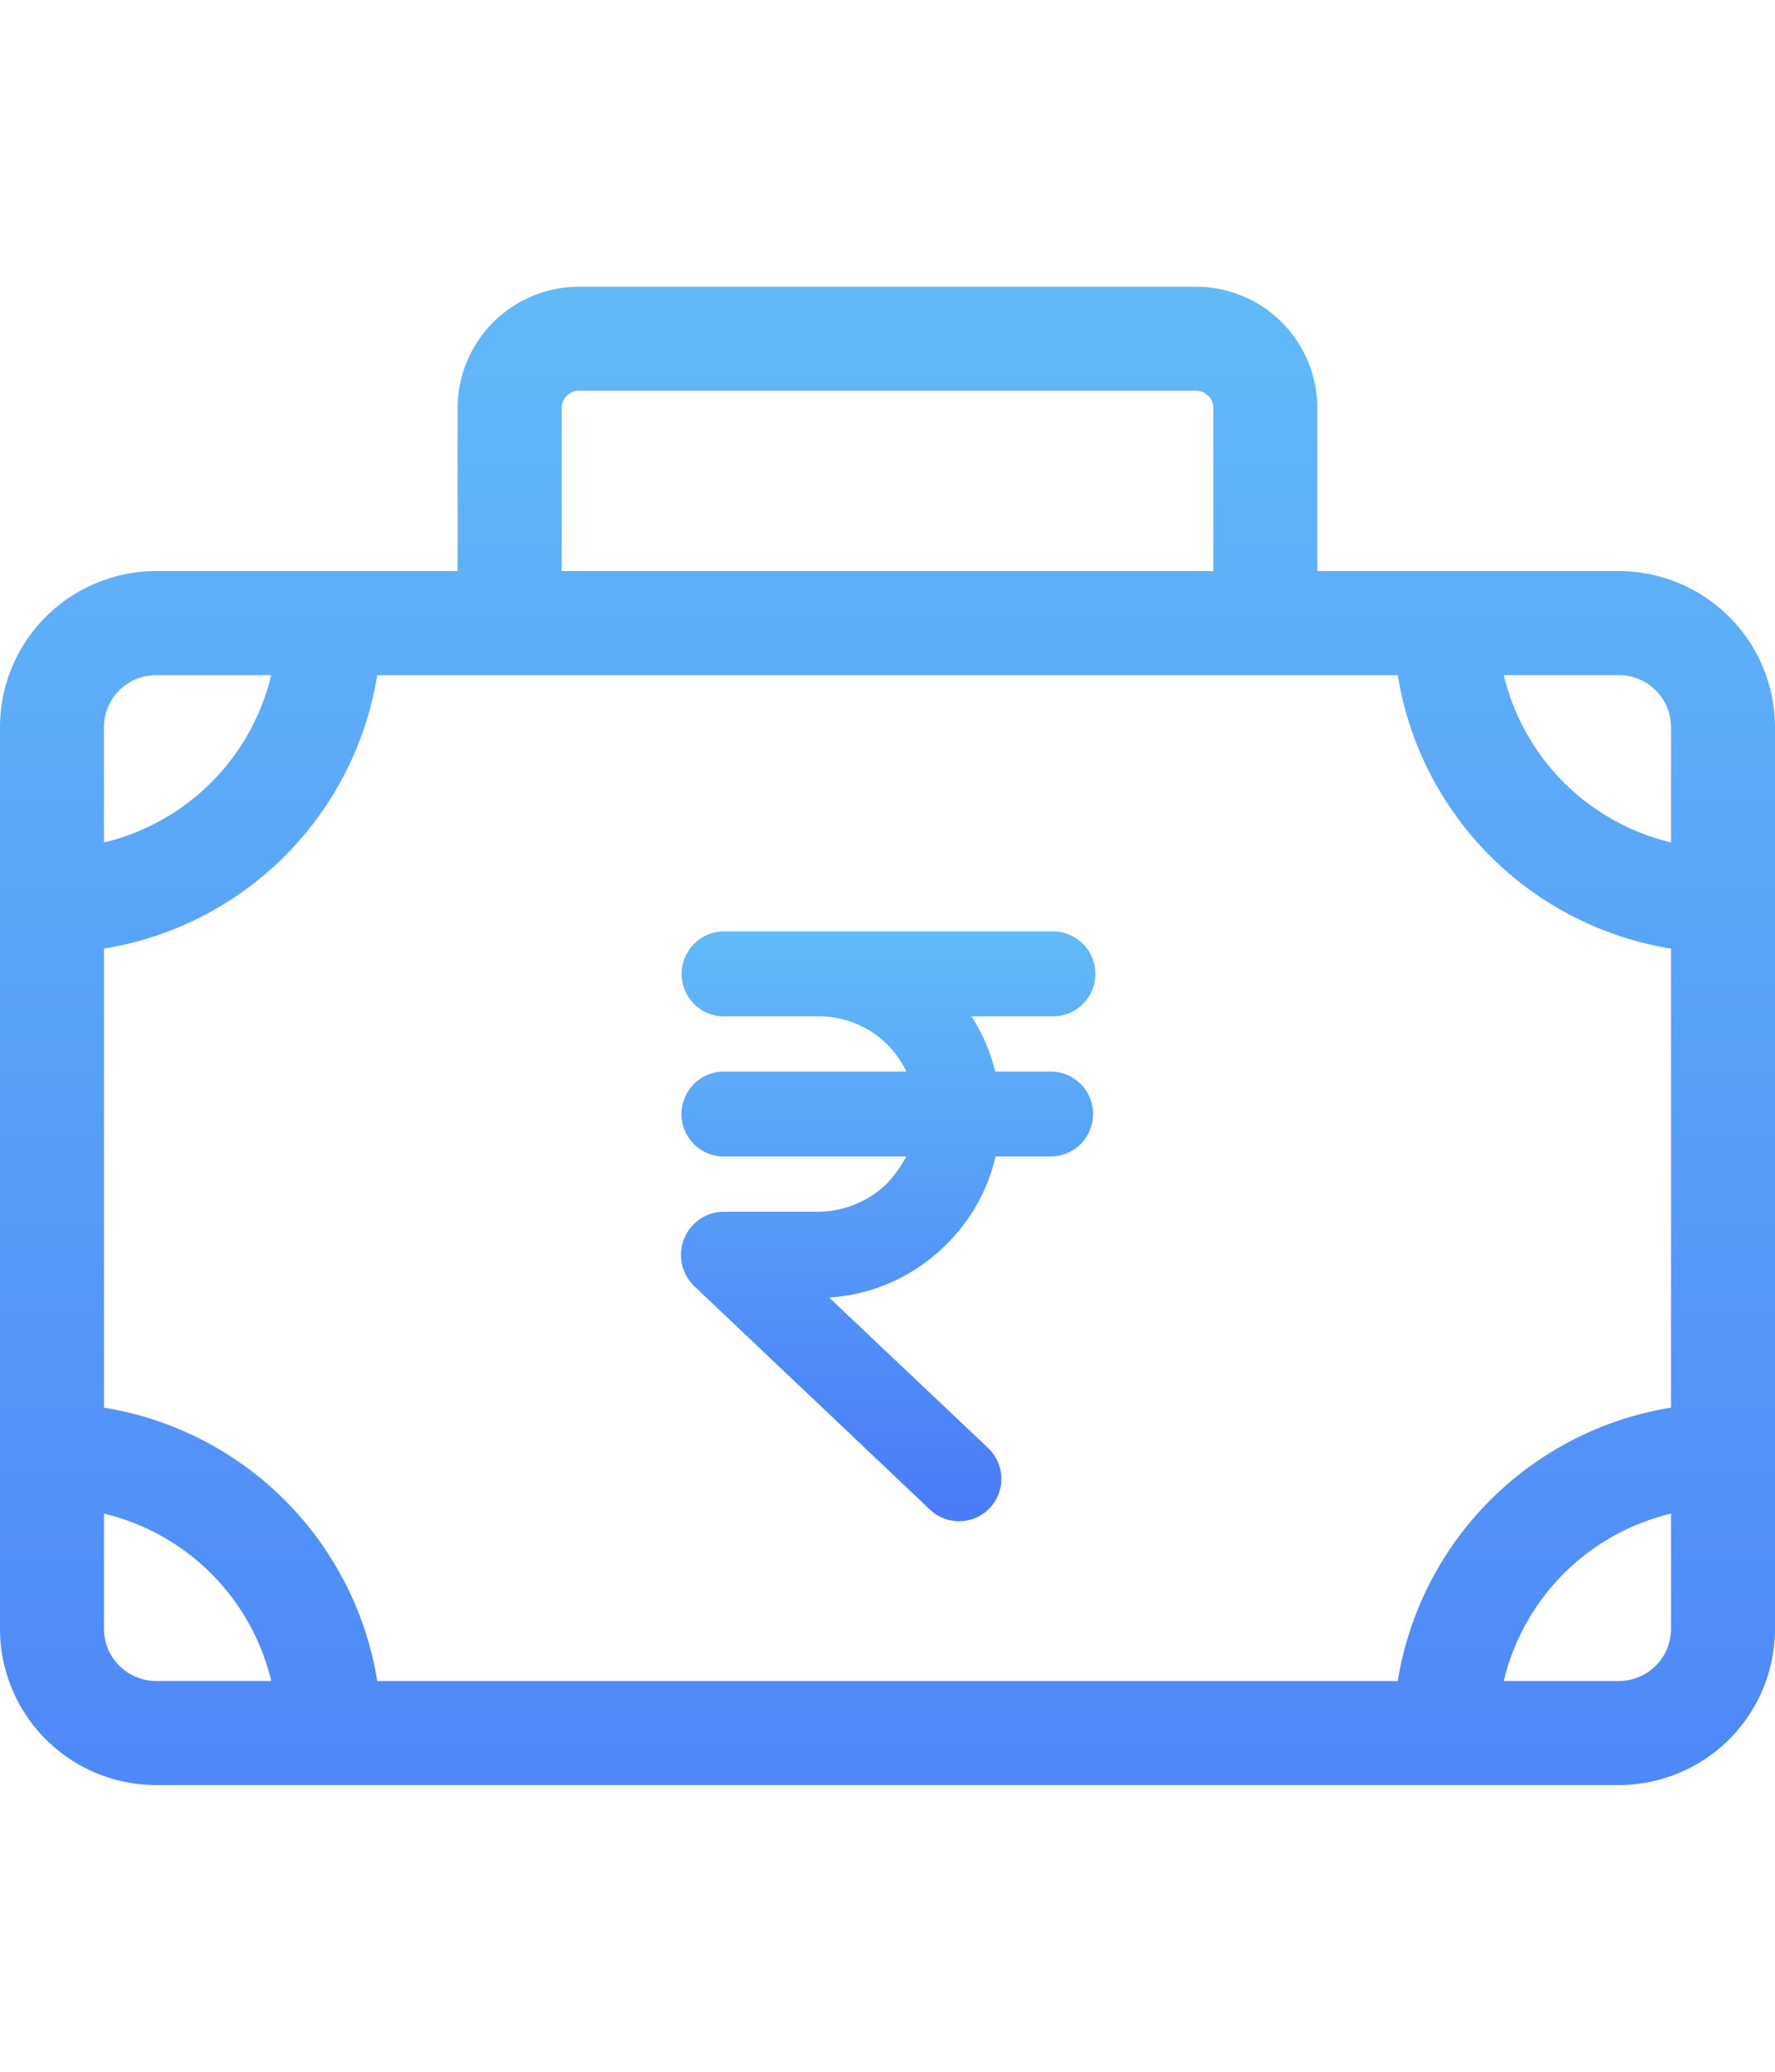
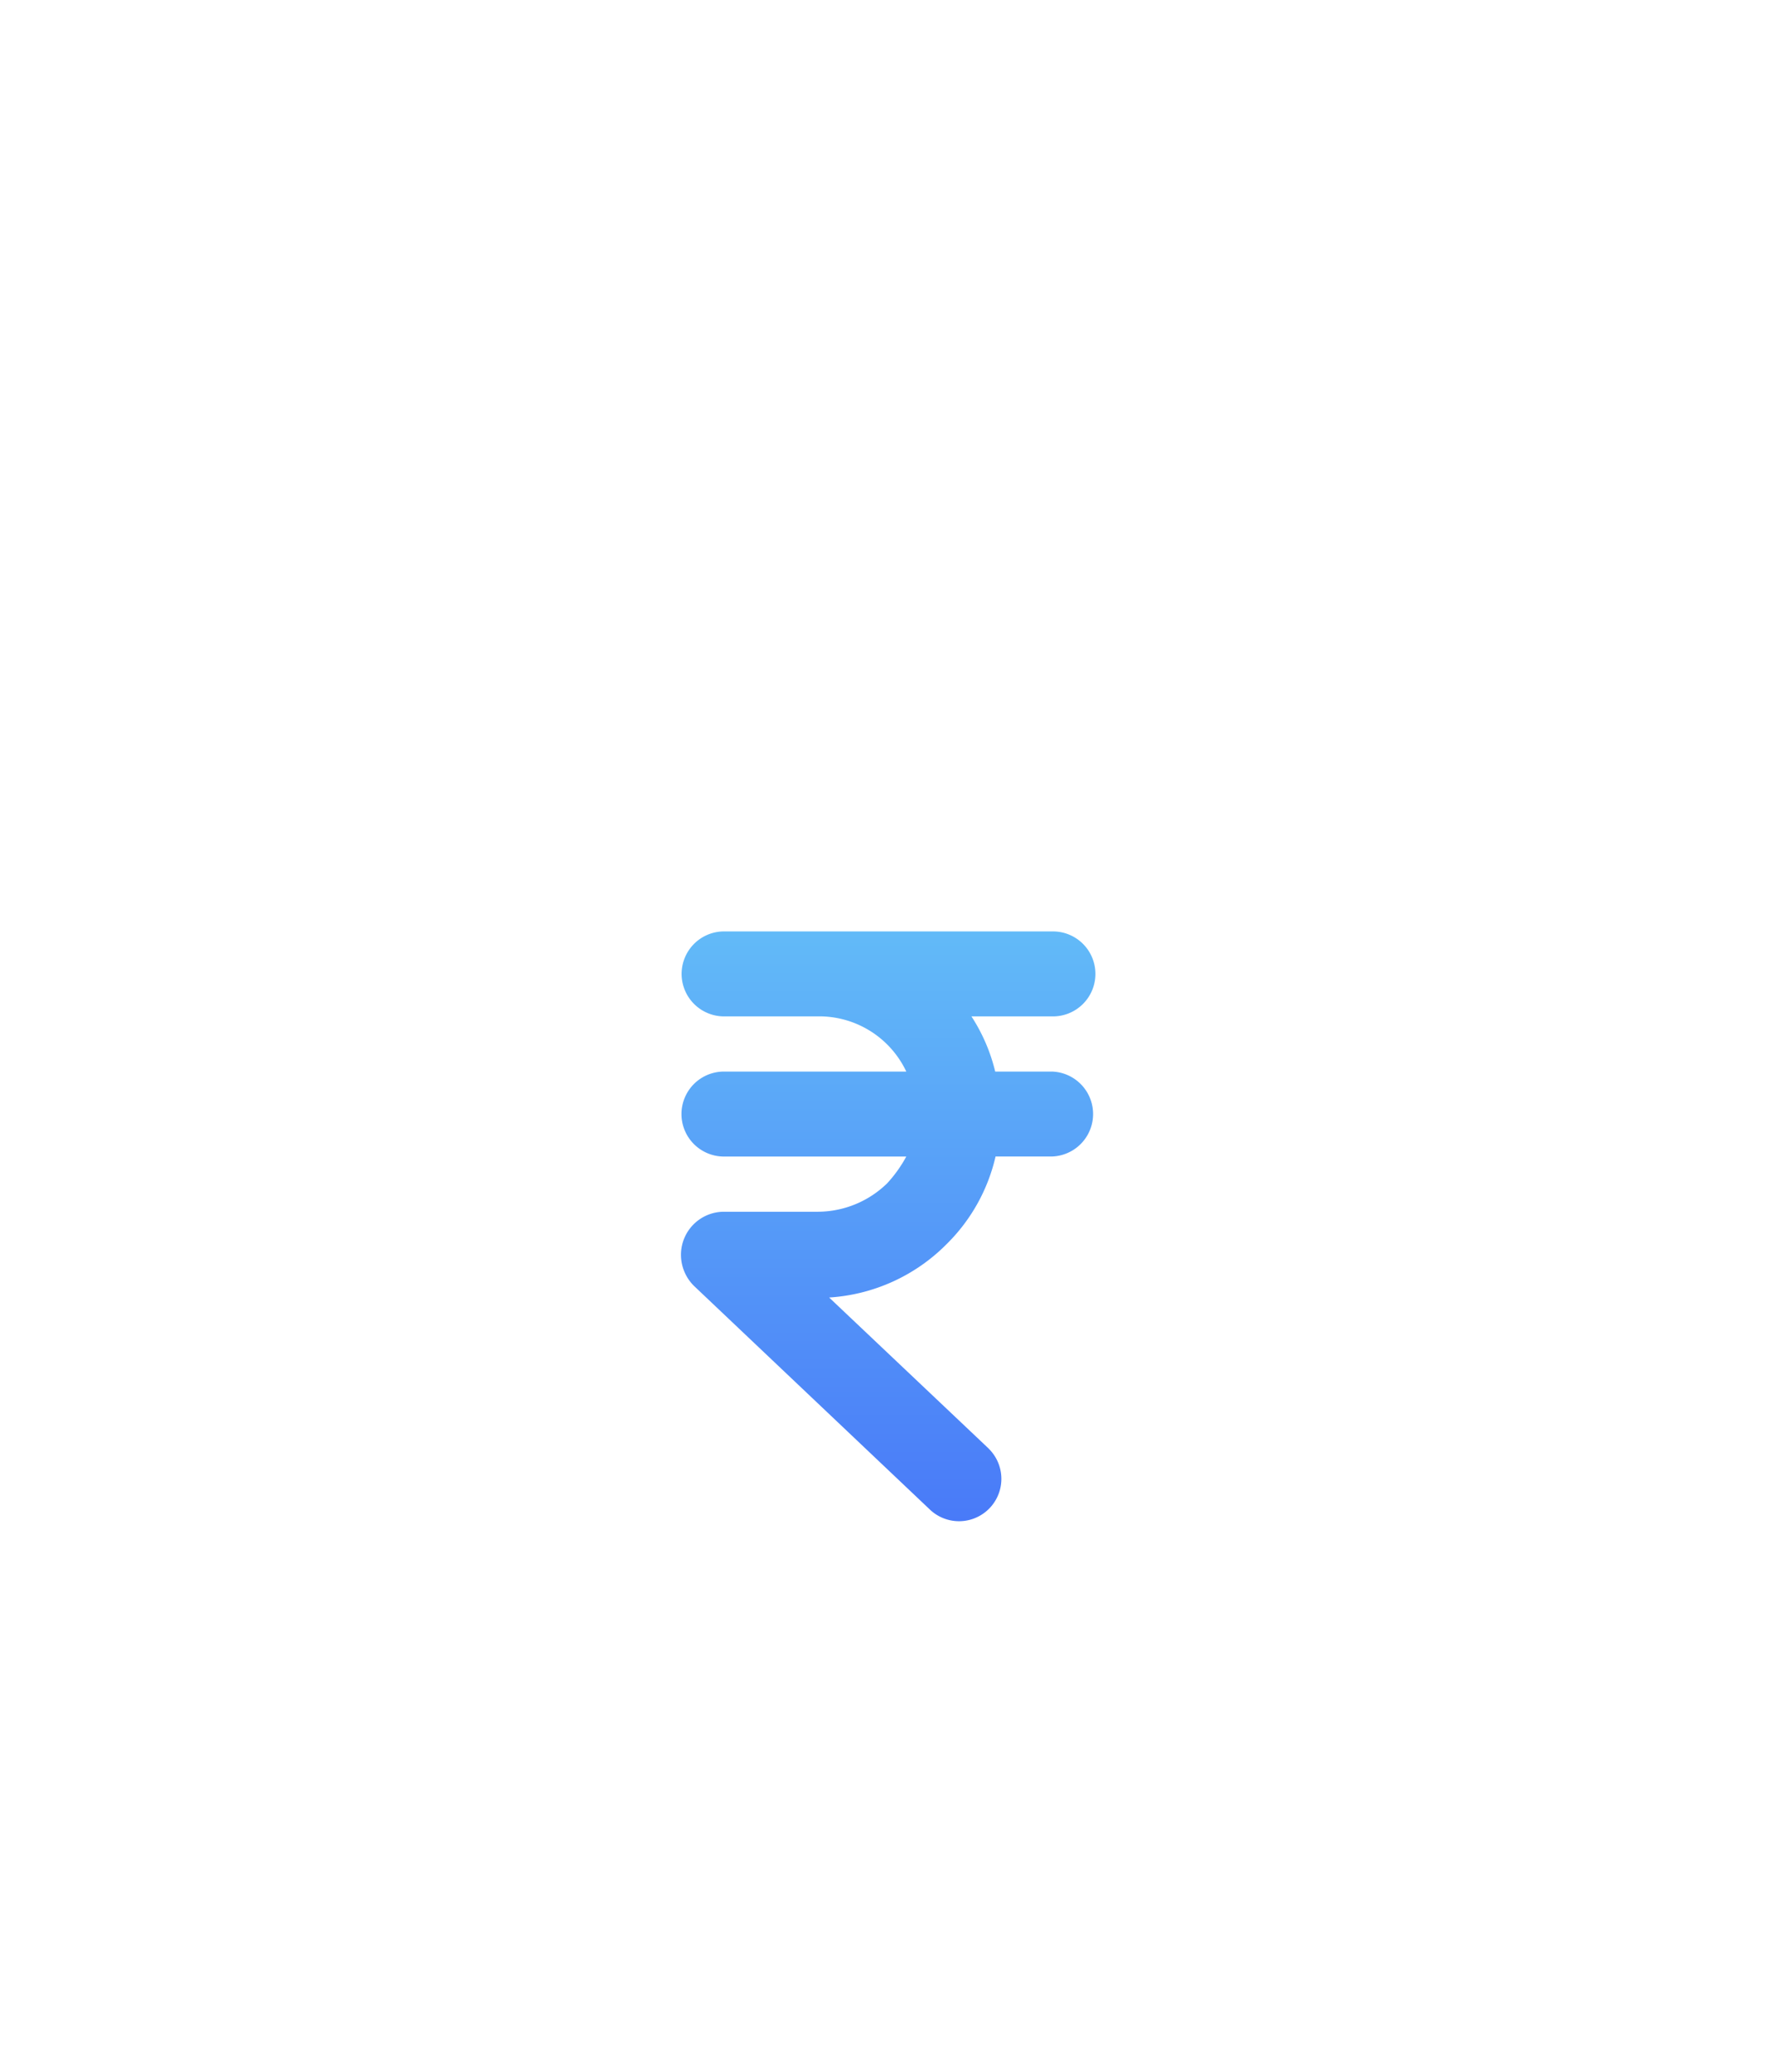
<svg xmlns="http://www.w3.org/2000/svg" width="66" height="77" viewBox="0 0 66 77">
  <defs>
    <linearGradient id="linear-gradient" x1=".5" x2=".5" y2="1" gradientUnits="objectBoundingBox">
      <stop offset="0" stop-color="#62baf8" />
      <stop offset="1" stop-color="#497af8" />
    </linearGradient>
    <style>
            .cls-2{fill:url(#linear-gradient)}
        </style>
  </defs>
  <g id="Group_22425" data-name="Group 22425" transform="translate(-32 -32)">
    <g id="investment_1_" data-name="investment (1)" transform="translate(32 42.656)">
-       <path id="Path_17083" data-name="Path 17083" class="cls-2" d="M60.2 10.57H48.984V4.512A4.517 4.517 0 0 0 44.473 0H21.527a4.517 4.517 0 0 0-4.512 4.512v6.058H5.8a5.807 5.807 0 0 0-5.8 5.8v33.517a5.807 5.807 0 0 0 5.8 5.8h54.4a5.807 5.807 0 0 0 5.8-5.8V16.371a5.807 5.807 0 0 0-5.8-5.801zm1.934 5.8v4.284a8.4 8.4 0 0 1-6.218-6.218H60.2a1.936 1.936 0 0 1 1.933 1.935zM20.883 4.512a.645.645 0 0 1 .645-.645h22.945a.645.645 0 0 1 .645.645v6.058H20.883zM5.8 14.438h4.284a8.4 8.4 0 0 1-6.218 6.218v-4.285A1.936 1.936 0 0 1 5.8 14.438zM3.867 49.887V45.6a8.4 8.4 0 0 1 6.218 6.218H5.8a1.936 1.936 0 0 1-1.933-1.931zm10.16 1.934a12.276 12.276 0 0 0-10.16-10.16V24.6a12.276 12.276 0 0 0 10.16-10.16h37.946a12.276 12.276 0 0 0 10.16 10.16v17.061a12.276 12.276 0 0 0-10.16 10.16zm46.172 0h-4.284a8.4 8.4 0 0 1 6.218-6.221v4.284A1.936 1.936 0 0 1 60.2 51.82zm0 0" />
-     </g>
+       </g>
    <g id="rupee" transform="translate(57.305 66.618)">
      <g id="Group_15271" data-name="Group 15271">
        <g id="Group_15270" data-name="Group 15270">
          <path id="Path_10795" data-name="Path 10795" class="cls-2" d="M181 157.059h-2.1a6.58 6.58 0 0 0-.884-2.052H181a1.579 1.579 0 1 0 .016-3.157h-12.237a1.579 1.579 0 0 0 0 3.157h3.5a3.583 3.583 0 0 1 3.315 2.052h-6.82a1.579 1.579 0 0 0 0 3.157h6.82a4.936 4.936 0 0 1-.71.994 3.708 3.708 0 0 1-2.589 1.058h-3.5a1.6 1.6 0 0 0-1.579 1.626 1.629 1.629 0 0 0 .489 1.136l8.745 8.287a1.574 1.574 0 0 0 2.21-2.242l-.047-.047-5.888-5.572a6.743 6.743 0 0 0 4.373-1.989 6.672 6.672 0 0 0 1.815-3.252H181a1.579 1.579 0 0 0 0-3.157z" transform="translate(-167.2 -151.85)" />
        </g>
      </g>
    </g>
  </g>
</svg>